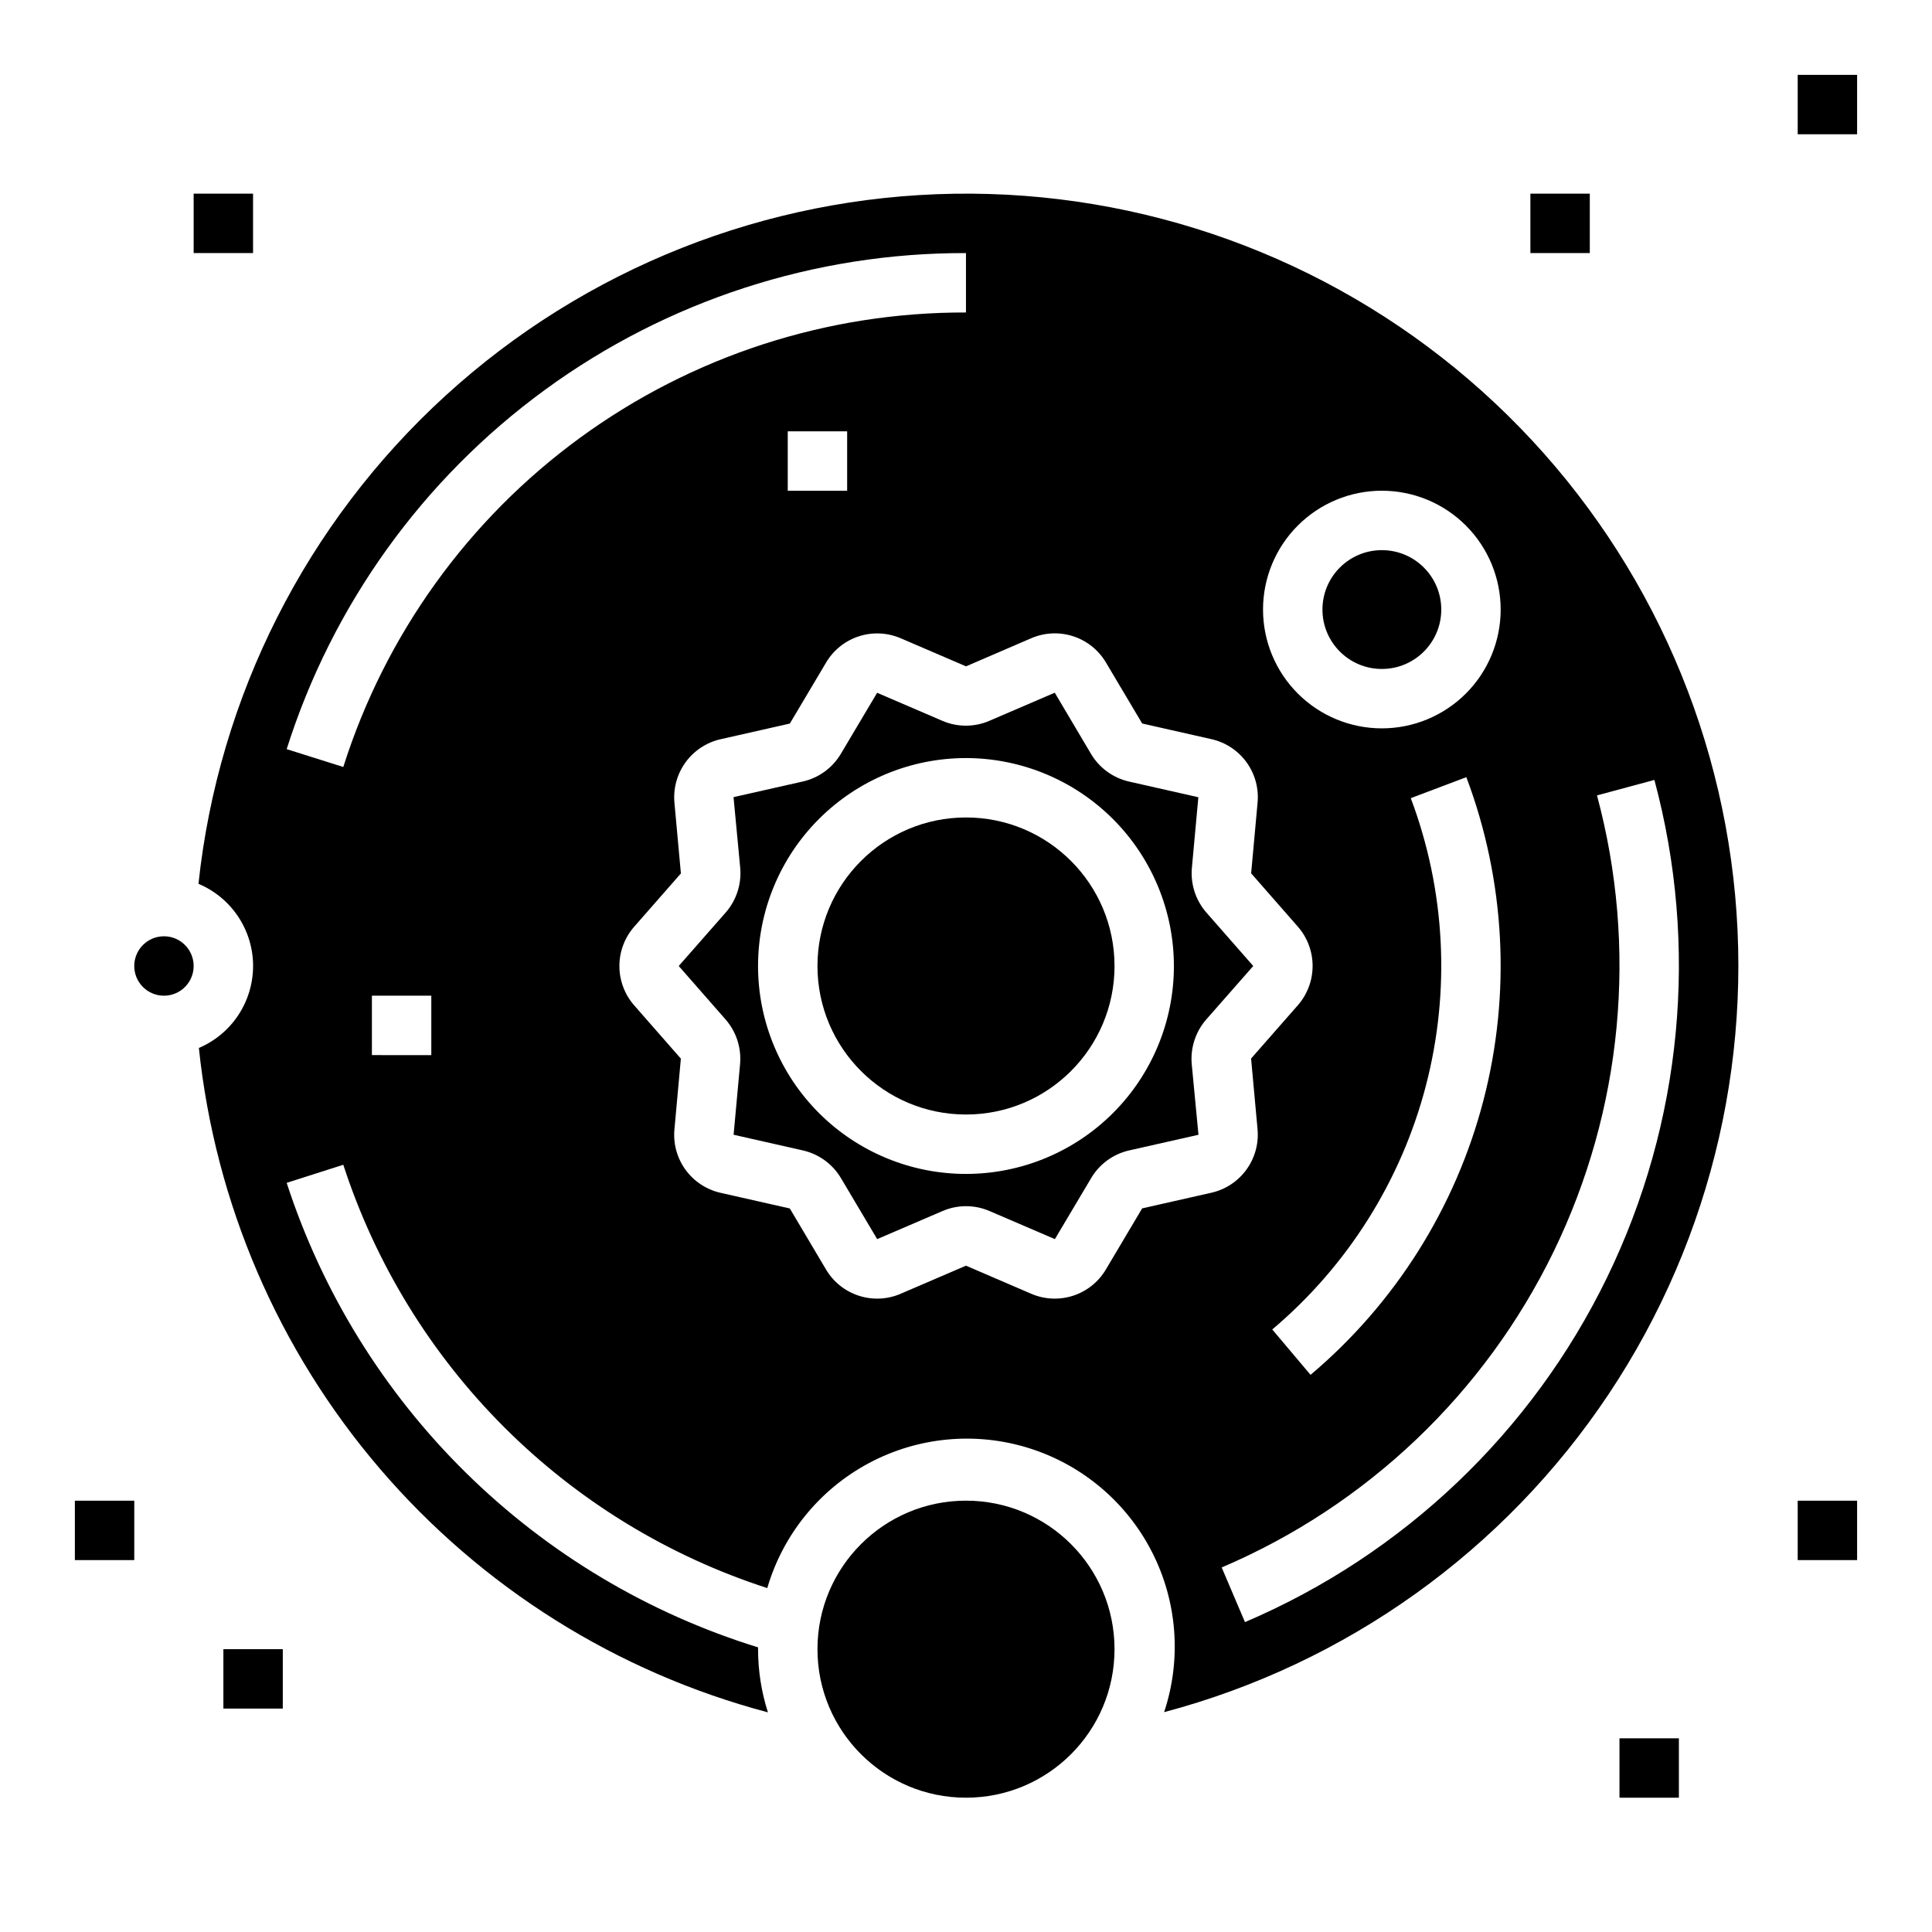
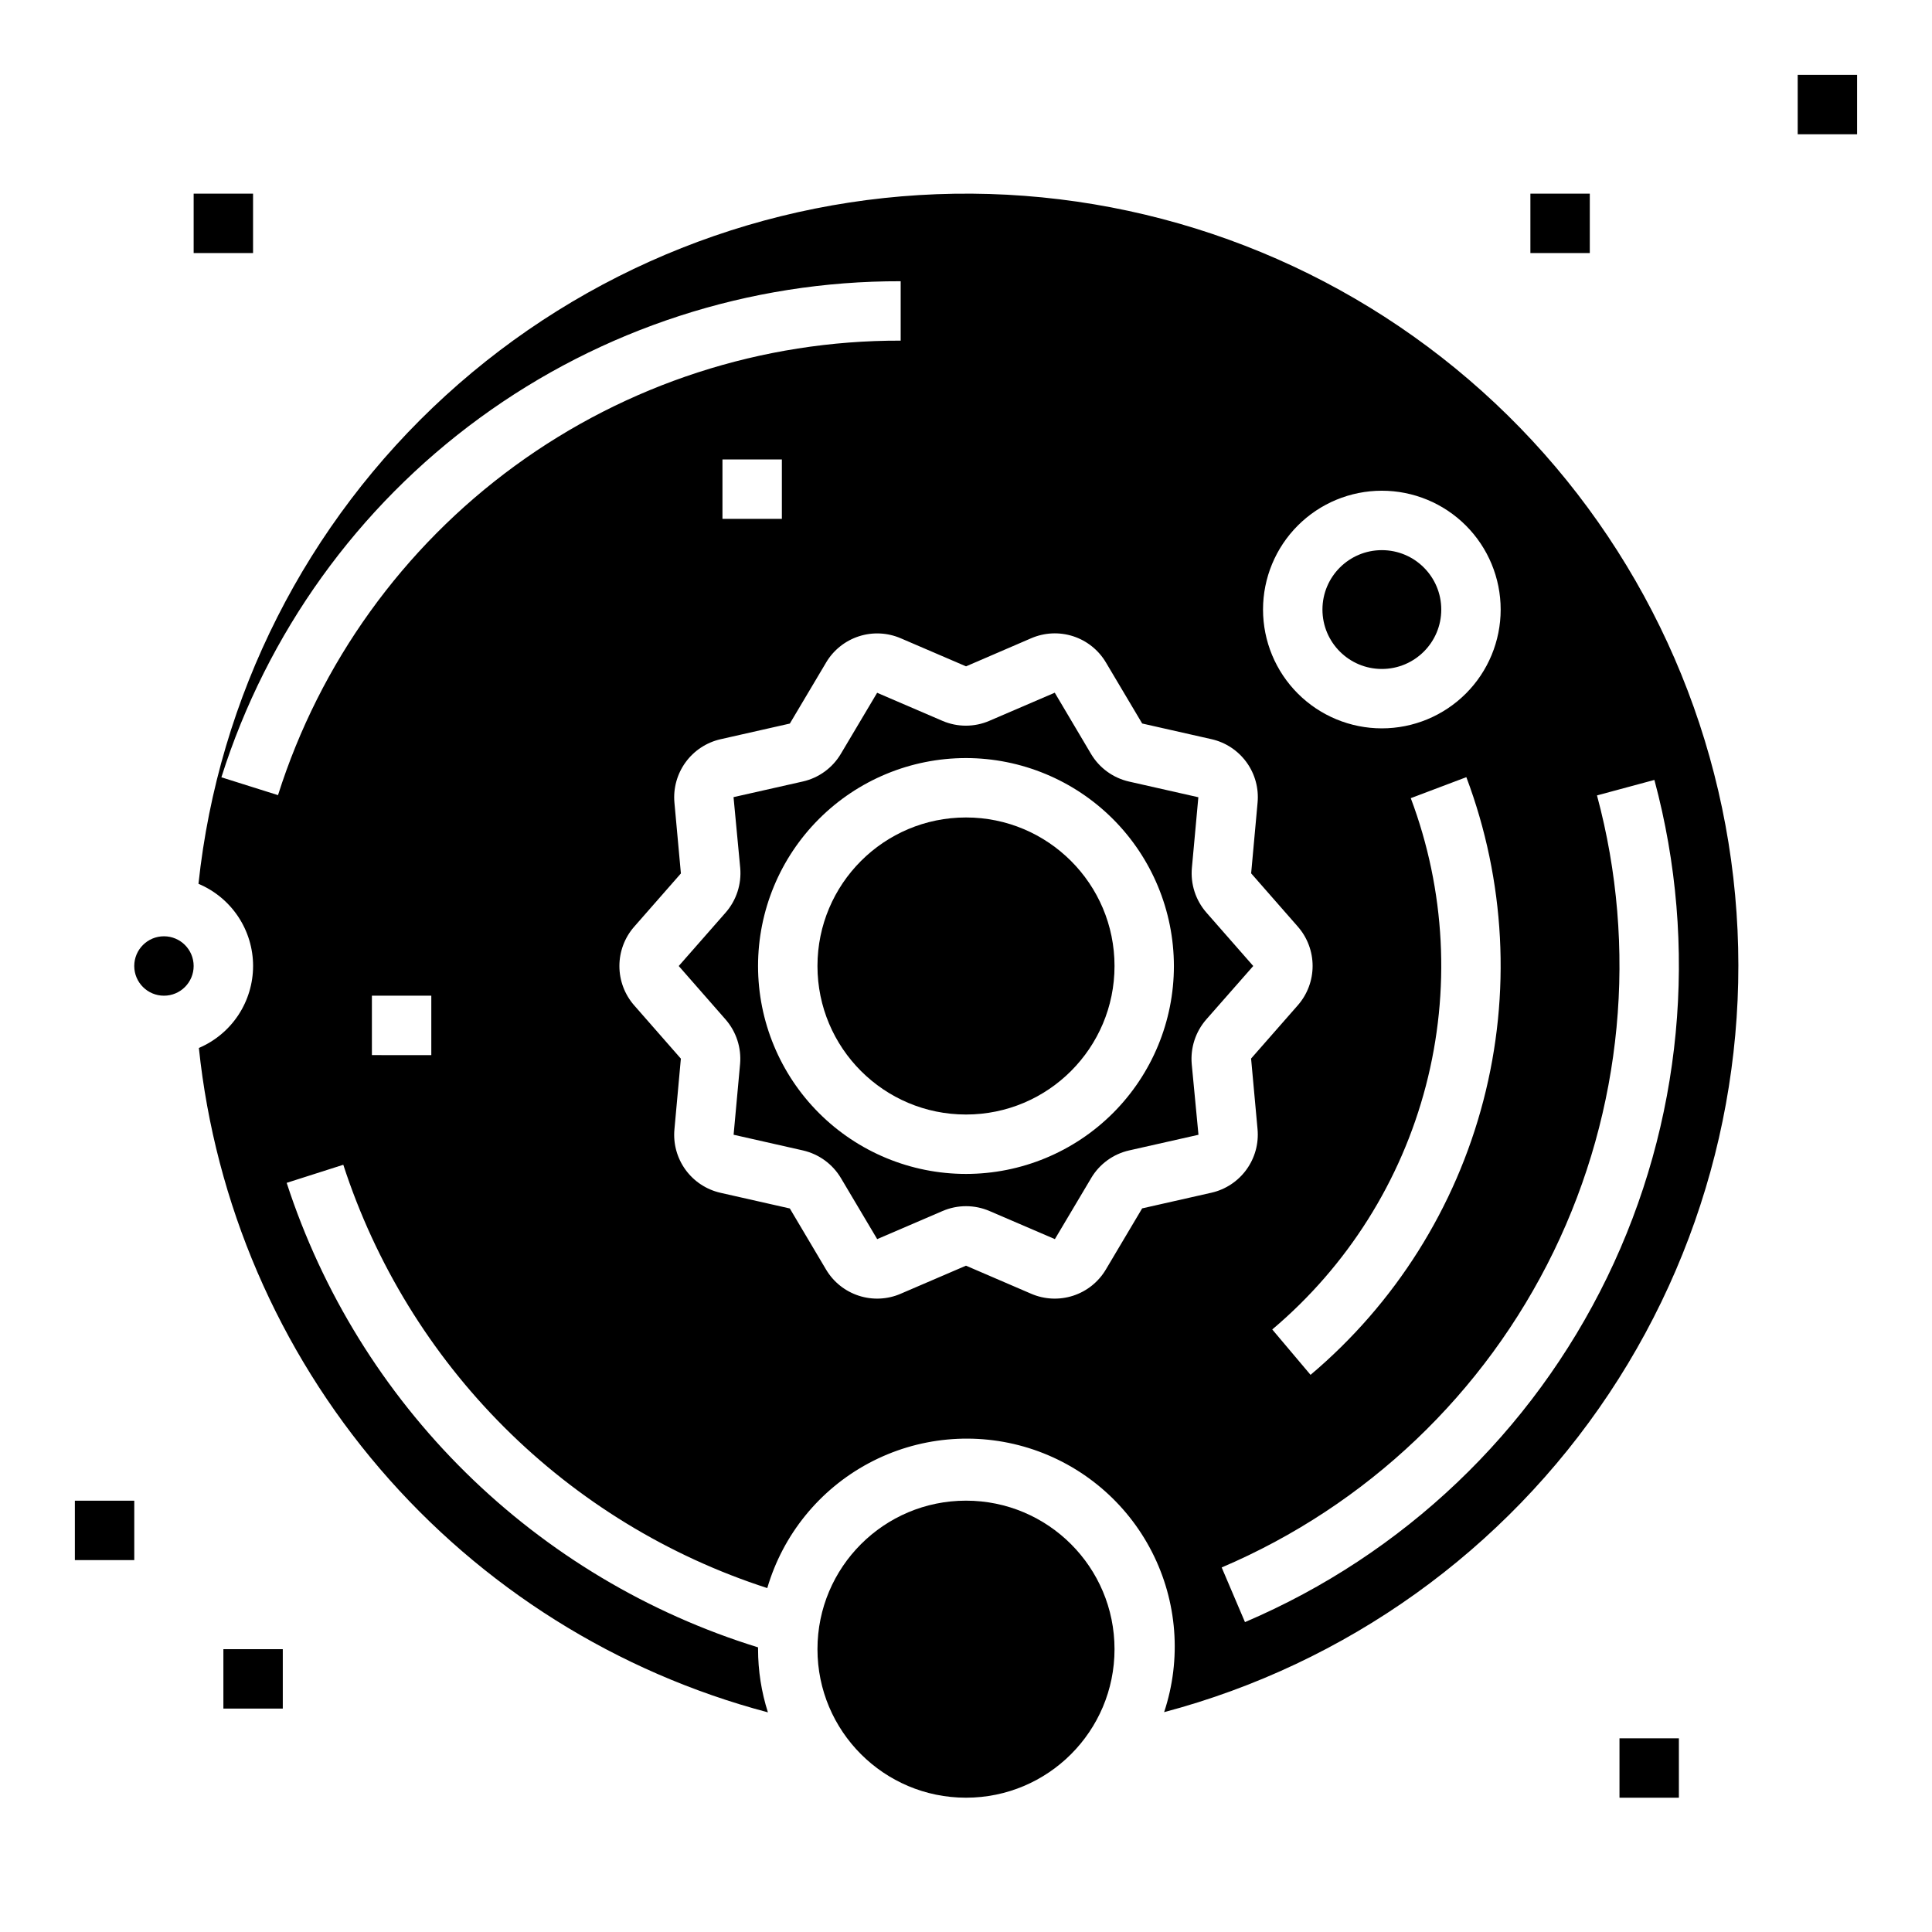
<svg xmlns="http://www.w3.org/2000/svg" fill="#000000" width="800px" height="800px" version="1.1" viewBox="144 144 512 512">
  <g>
    <path d="m525.95 305.54c0 8.695-7.047 15.742-15.742 15.742-8.695 0-15.746-7.047-15.746-15.742 0-8.695 7.051-15.746 15.746-15.746 8.695 0 15.742 7.051 15.742 15.746" />
    <path d="m439.36 581.05c0 21.738-17.621 39.359-39.359 39.359s-39.363-17.621-39.363-39.359c0-21.738 17.625-39.359 39.363-39.359s39.359 17.621 39.359 39.359" />
    <path d="m439.36 400c0 21.738-17.621 39.359-39.359 39.359s-39.363-17.621-39.363-39.359 17.625-39.363 39.363-39.363 39.359 17.625 39.359 39.363" />
    <path d="m393.77 335.04-17.32-7.445-9.621 16.184c-2.203 3.715-5.836 6.363-10.051 7.32l-18.383 4.148 1.773 18.773c0.375 4.297-1.016 8.559-3.852 11.809l-12.445 14.172 12.414 14.168c2.836 3.25 4.223 7.512 3.844 11.809l-1.715 18.742 18.375 4.156h-0.004c4.223 0.965 7.863 3.613 10.074 7.336l9.605 16.168 17.32-7.445c3.973-1.711 8.477-1.711 12.453 0l17.32 7.445 9.621-16.184h-0.004c2.203-3.715 5.84-6.363 10.051-7.32l18.383-4.148-1.789-18.75c-0.371-4.297 1.016-8.559 3.852-11.809l12.453-14.168-12.422-14.168v-0.004c-2.836-3.246-4.223-7.512-3.84-11.809l1.715-18.742-18.375-4.156c-4.223-0.961-7.863-3.613-10.074-7.336l-9.605-16.211-17.32 7.445 0.004 0.004c-3.969 1.711-8.469 1.719-12.438 0.016zm61.328 64.961c0 14.613-5.805 28.629-16.137 38.965-10.336 10.332-24.352 16.137-38.965 16.137-14.617 0-28.633-5.805-38.965-16.137-10.336-10.336-16.141-24.352-16.141-38.965 0-14.617 5.805-28.633 16.141-38.965 10.332-10.336 24.348-16.141 38.965-16.141 14.609 0.016 28.613 5.828 38.945 16.156 10.328 10.332 16.141 24.34 16.156 38.949z" />
-     <path d="m211.07 400c-0.004 4.629-1.367 9.156-3.918 13.016-2.555 3.863-6.188 6.887-10.449 8.703 4.316 41.18 21.051 80.074 47.984 111.52 26.934 31.445 62.793 53.961 102.82 64.551-1.73-5.41-2.613-11.055-2.613-16.734v-0.488c-29.16-9.012-55.73-24.898-77.469-46.32-21.742-21.422-38.016-47.758-47.453-76.781l15.004-4.793c8.531 26.246 23.16 50.098 42.691 69.598s43.406 34.094 69.668 42.586c4.156-14.191 13.844-26.113 26.879-33.09 13.039-6.977 28.332-8.418 42.441-4.008 14.113 4.414 25.859 14.312 32.602 27.473 6.742 13.156 7.91 28.473 3.246 42.504 48.297-12.805 90.234-42.836 117.91-84.43 27.68-41.598 39.184-91.883 32.344-141.38-6.84-49.492-31.551-94.773-69.477-127.3-37.922-32.527-86.438-50.059-136.39-49.285s-97.902 19.801-134.8 53.488c-36.895 33.688-60.191 79.711-65.496 129.39 4.289 1.801 7.949 4.828 10.527 8.703 2.574 3.875 3.949 8.422 3.949 13.074zm47.23 23.617-15.742-0.004v-15.742h15.742zm308.92-68.824 15.207-4.102 0.004-0.004c11.844 44.031 7.387 90.859-12.551 131.87-19.934 41.008-54.008 73.438-95.949 91.32l-6.172-14.484c38.453-16.391 69.691-46.117 87.969-83.711 18.273-37.594 22.355-80.527 11.492-120.89zm-49.352 0.73 14.73-5.566c10.324 27.43 11.898 57.387 4.504 85.75-7.391 28.363-23.391 53.742-45.793 72.641l-10.148-12.027h0.004c19.91-16.805 34.129-39.359 40.703-64.57 6.574-25.215 5.176-51.844-3.996-76.227zm-7.664-81.477c8.352 0 16.359 3.316 22.266 9.223s9.223 13.914 9.223 22.266c0 8.352-3.316 16.359-9.223 22.266-5.906 5.902-13.914 9.223-22.266 9.223-8.352 0-16.359-3.32-22.266-9.223-5.906-5.906-9.223-13.914-9.223-22.266 0-8.352 3.316-16.359 9.223-22.266s13.914-9.223 22.266-9.223zm-92.891 39.082c3.512-1.508 7.453-1.691 11.09-0.512 3.633 1.18 6.715 3.644 8.668 6.93l9.621 16.191 18.383 4.156c3.723 0.844 7.012 3.012 9.258 6.102 2.246 3.09 3.289 6.887 2.941 10.691l-1.707 18.758 12.414 14.168v0.004c2.5 2.875 3.875 6.559 3.875 10.371 0 3.809-1.375 7.492-3.875 10.371l-12.43 14.168 1.715 18.758c0.34 3.801-0.707 7.598-2.953 10.684-2.242 3.09-5.527 5.258-9.246 6.109l-18.383 4.156-9.629 16.215c-1.953 3.289-5.035 5.75-8.668 6.93-3.637 1.18-7.578 1-11.09-0.512l-17.301-7.449-17.32 7.445v0.004c-3.512 1.512-7.453 1.691-11.086 0.512-3.637-1.18-6.719-3.641-8.672-6.93l-9.605-16.191-18.383-4.156h0.004c-3.727-0.844-7.016-3.012-9.262-6.102-2.242-3.086-3.289-6.887-2.941-10.691l1.707-18.758-12.414-14.168c-2.5-2.879-3.875-6.562-3.875-10.371 0-3.812 1.375-7.496 3.875-10.371l12.422-14.168-1.715-18.77c-0.34-3.801 0.711-7.598 2.953-10.684 2.242-3.086 5.527-5.258 9.25-6.109l18.383-4.156 9.621-16.191h-0.004c1.953-3.285 5.035-5.75 8.672-6.93 3.633-1.18 7.574-0.996 11.086 0.512l17.32 7.445zm-64.551-39.082v-15.746h15.742v15.742zm47.23-62.977v15.742h0.004c-36.746-0.105-72.566 11.52-102.25 33.184-29.676 21.66-51.668 52.23-62.77 87.262l-15.004-4.727c12.098-38.223 36.082-71.59 68.465-95.234 32.379-23.645 71.461-36.336 111.55-36.227z" />
+     <path d="m211.07 400c-0.004 4.629-1.367 9.156-3.918 13.016-2.555 3.863-6.188 6.887-10.449 8.703 4.316 41.18 21.051 80.074 47.984 111.52 26.934 31.445 62.793 53.961 102.82 64.551-1.73-5.41-2.613-11.055-2.613-16.734v-0.488c-29.16-9.012-55.73-24.898-77.469-46.32-21.742-21.422-38.016-47.758-47.453-76.781l15.004-4.793c8.531 26.246 23.16 50.098 42.691 69.598s43.406 34.094 69.668 42.586c4.156-14.191 13.844-26.113 26.879-33.09 13.039-6.977 28.332-8.418 42.441-4.008 14.113 4.414 25.859 14.312 32.602 27.473 6.742 13.156 7.91 28.473 3.246 42.504 48.297-12.805 90.234-42.836 117.91-84.43 27.68-41.598 39.184-91.883 32.344-141.38-6.84-49.492-31.551-94.773-69.477-127.3-37.922-32.527-86.438-50.059-136.39-49.285s-97.902 19.801-134.8 53.488c-36.895 33.688-60.191 79.711-65.496 129.39 4.289 1.801 7.949 4.828 10.527 8.703 2.574 3.875 3.949 8.422 3.949 13.074zm47.23 23.617-15.742-0.004v-15.742h15.742zm308.92-68.824 15.207-4.102 0.004-0.004c11.844 44.031 7.387 90.859-12.551 131.87-19.934 41.008-54.008 73.438-95.949 91.32l-6.172-14.484c38.453-16.391 69.691-46.117 87.969-83.711 18.273-37.594 22.355-80.527 11.492-120.89zm-49.352 0.73 14.73-5.566c10.324 27.43 11.898 57.387 4.504 85.75-7.391 28.363-23.391 53.742-45.793 72.641l-10.148-12.027h0.004c19.91-16.805 34.129-39.359 40.703-64.57 6.574-25.215 5.176-51.844-3.996-76.227zm-7.664-81.477c8.352 0 16.359 3.316 22.266 9.223s9.223 13.914 9.223 22.266c0 8.352-3.316 16.359-9.223 22.266-5.906 5.902-13.914 9.223-22.266 9.223-8.352 0-16.359-3.32-22.266-9.223-5.906-5.906-9.223-13.914-9.223-22.266 0-8.352 3.316-16.359 9.223-22.266s13.914-9.223 22.266-9.223zm-92.891 39.082c3.512-1.508 7.453-1.691 11.09-0.512 3.633 1.18 6.715 3.644 8.668 6.93l9.621 16.191 18.383 4.156c3.723 0.844 7.012 3.012 9.258 6.102 2.246 3.09 3.289 6.887 2.941 10.691l-1.707 18.758 12.414 14.168v0.004c2.5 2.875 3.875 6.559 3.875 10.371 0 3.809-1.375 7.492-3.875 10.371l-12.43 14.168 1.715 18.758c0.34 3.801-0.707 7.598-2.953 10.684-2.242 3.09-5.527 5.258-9.246 6.109l-18.383 4.156-9.629 16.215c-1.953 3.289-5.035 5.75-8.668 6.93-3.637 1.18-7.578 1-11.09-0.512l-17.301-7.449-17.32 7.445v0.004c-3.512 1.512-7.453 1.691-11.086 0.512-3.637-1.18-6.719-3.641-8.672-6.93l-9.605-16.191-18.383-4.156h0.004c-3.727-0.844-7.016-3.012-9.262-6.102-2.242-3.086-3.289-6.887-2.941-10.691l1.707-18.758-12.414-14.168c-2.5-2.879-3.875-6.562-3.875-10.371 0-3.812 1.375-7.496 3.875-10.371l12.422-14.168-1.715-18.77c-0.34-3.801 0.711-7.598 2.953-10.684 2.242-3.086 5.527-5.258 9.25-6.109l18.383-4.156 9.621-16.191h-0.004c1.953-3.285 5.035-5.75 8.672-6.93 3.633-1.18 7.574-0.996 11.086 0.512l17.32 7.445m-64.551-39.082v-15.746h15.742v15.742zm47.23-62.977v15.742h0.004c-36.746-0.105-72.566 11.52-102.25 33.184-29.676 21.66-51.668 52.23-62.77 87.262l-15.004-4.727c12.098-38.223 36.082-71.59 68.465-95.234 32.379-23.645 71.461-36.336 111.55-36.227z" />
    <path d="m195.32 400c0 4.348-3.523 7.871-7.871 7.871s-7.871-3.523-7.871-7.871 3.523-7.875 7.871-7.875 7.871 3.527 7.871 7.875" />
    <path d="m573.18 604.67h15.742v15.742h-15.742z" />
    <path d="m620.41 163.84h15.742v15.742h-15.742z" />
    <path d="m195.32 195.32h15.742v15.742h-15.742z" />
    <path d="m203.2 581.05h15.742v15.742h-15.742z" />
-     <path d="m620.41 541.7h15.742v15.742h-15.742z" />
    <path d="m549.57 195.32h15.742v15.742h-15.742z" />
    <path d="m163.84 541.7h15.742v15.742h-15.742z" />
  </g>
</svg>